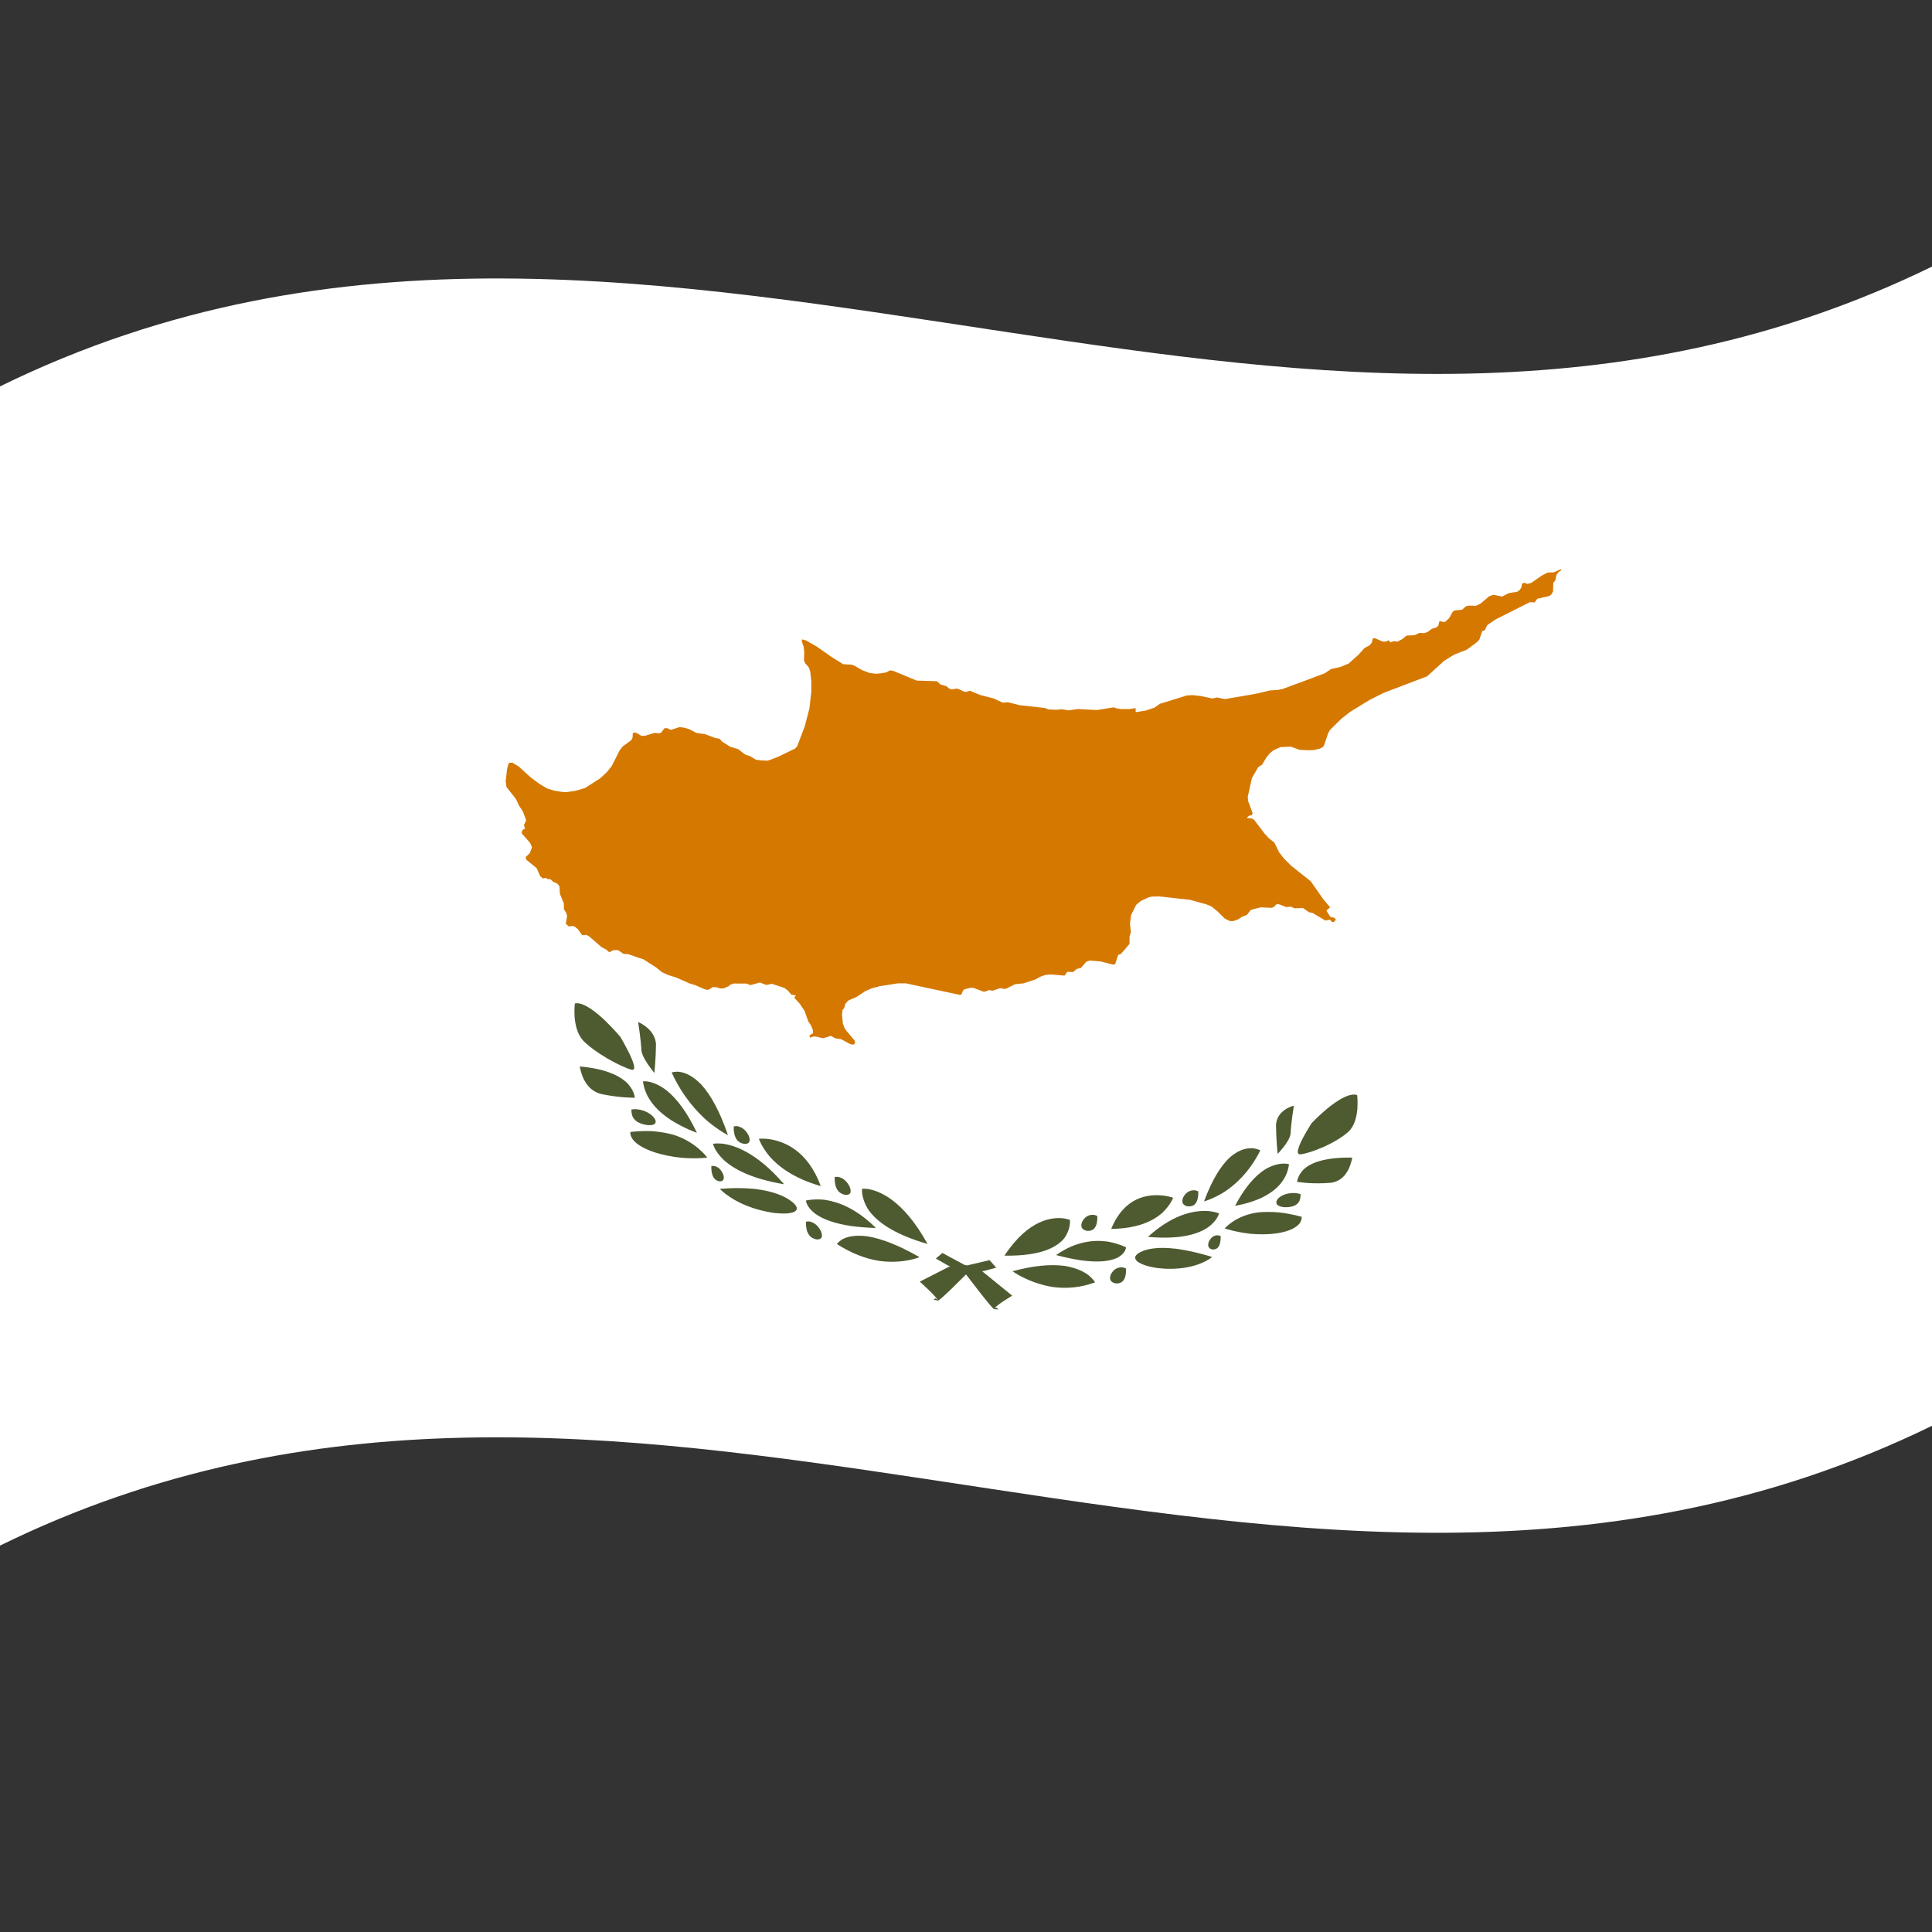
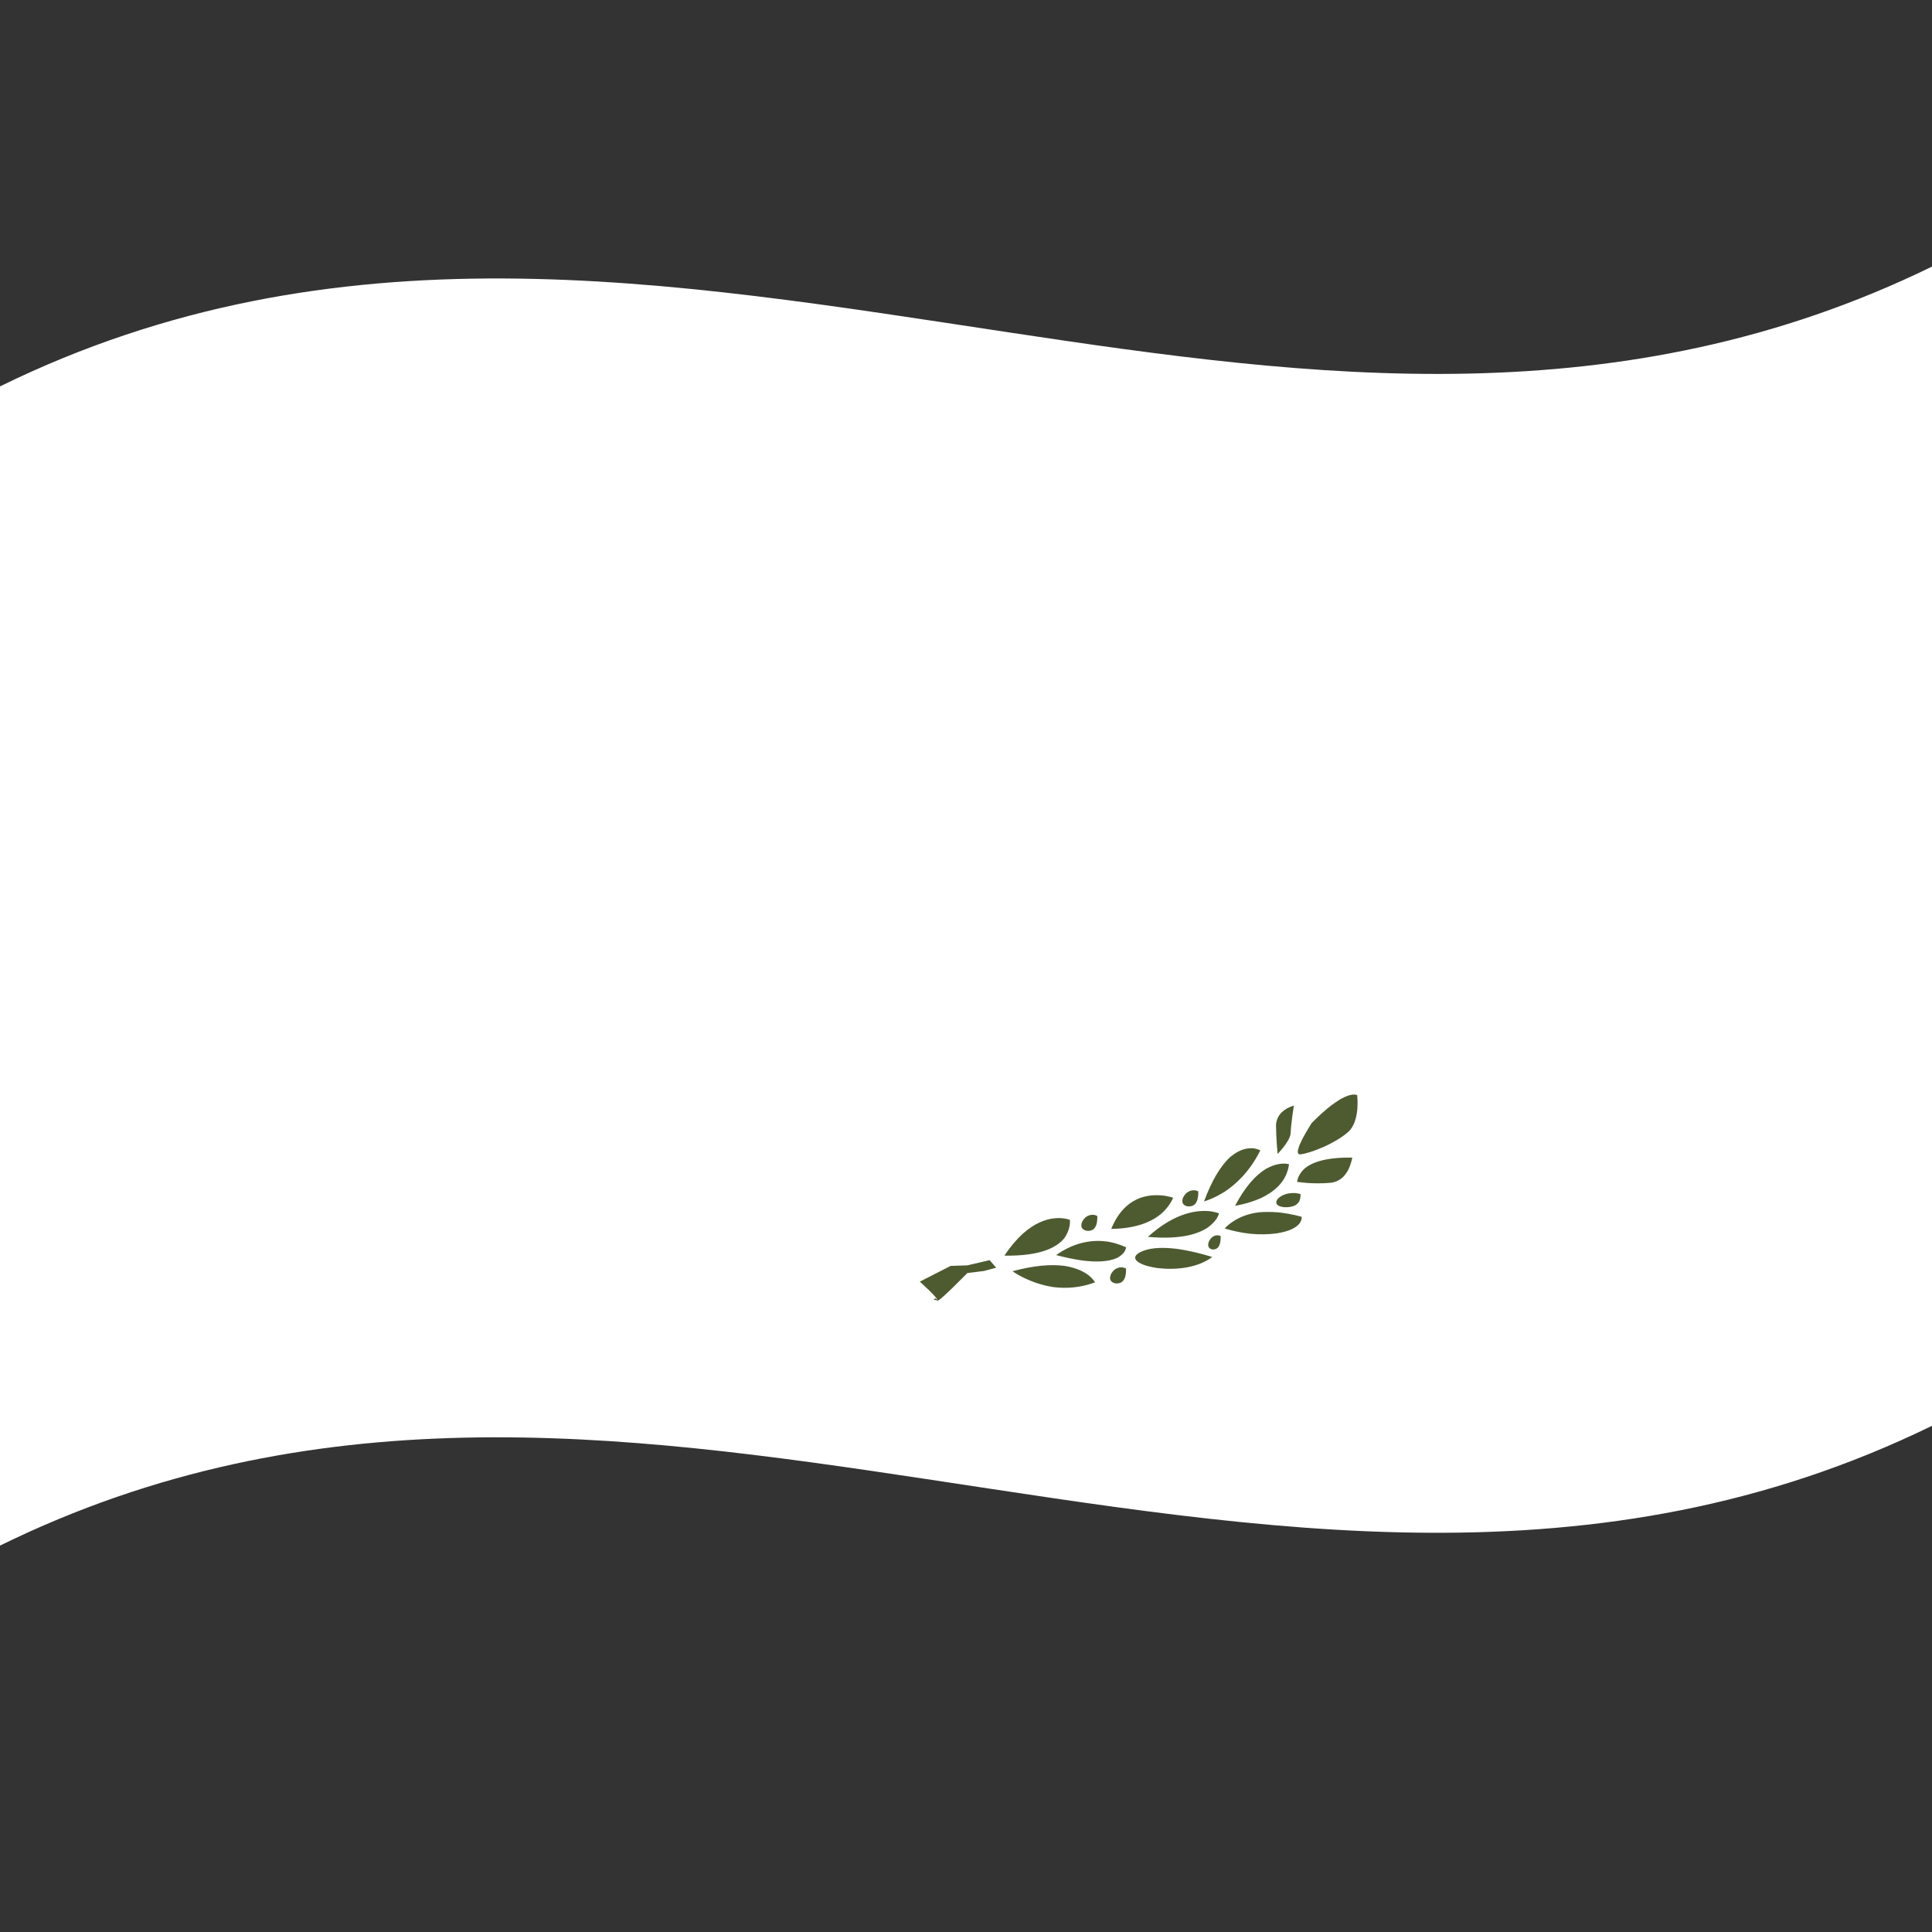
<svg xmlns="http://www.w3.org/2000/svg" viewBox="0 0 1000 1000">
  <rect x="0" y="0" width="1000" height="1000" fill="#333333" stroke="none" />
  <defs />
  <path fill="#fff" d="M0,200 C173.8,114.77 346.98,145.59 522.2,172.04 C679.74,195.83 839.04,216.51 1000,137.99 L1000,737.99 C826.53,822.62 653.68,791.86 478.8,765.46 C320.93,741.62 161.29,720.9 0,800 L0,200" />
-   <path id="branch" fill="#4e5b31" d="M514.56,677.63 C514.36,677.51 514.32,677.47 514.17,677.32 L514.03,677.19 C513.67,676.83 513.08,676.22 512.28,675.28 C510.8,673.53 508.81,671.02 507.06,668.8 L500.2,659.9 L499.32,658.73 L490.69,655.02 L484.39,651.42 L487.76,648.53 L499.32,654.74 L507.95,657.65 L523.91,670.63 L523.9,670.64 C523.87,670.66 521.59,672.04 519.3,673.54 C518.29,674.22 517.02,675.1 516.11,675.84 C515.69,676.19 515.33,676.54 515.07,676.83 C514.92,677.01 514.84,677.17 514.79,677.26 L515.79,676.85 L516.86,677.77 L514.67,677.62 L514.57,677.62 L514.56,677.63 M455.29,652.67 C447.7,651.48 440.42,648.6 433.19,643.92 L433.18,643.92 L433.18,643.91 C433.21,643.86 434.13,642.53 436.38,641.26 C438.66,640.15 442.31,639.11 448.71,639.88 L448.84,639.9 C456.33,641.07 465.32,644.62 475.92,650.69 C475.43,650.9 467.43,654.24 455.29,652.67 L455.31,652.68 L455.29,652.67 M422.66,641.52 C421.22,641.27 420.09,640.69 419.14,639.71 C418.42,638.86 417.93,637.91 417.56,636.62 C417.05,634.49 417.15,632.57 417.17,632.35 C417.76,632.21 418.34,632.17 418.9,632.23 L419.03,632.24 C421.92,632.86 423.84,634.97 424.96,637.39 C425.48,638.74 425.56,639.67 425.26,640.5 C424.83,641.27 423.96,641.63 422.66,641.51 L422.66,641.52 M480.08,643.87 C460.72,638.31 452.76,631.09 449.15,625.69 C445.65,619.76 446.19,615.55 446.23,615.31 L446.23,615.29 L446.25,615.29 C446.26,615.29 447.42,615.2 449.2,615.43 C454.52,616.26 467.19,620.43 480.09,643.86 L480.09,643.87 L480.07,643.86 L480.08,643.87 M440.55,634.59 C432.23,633.34 426.16,631.23 421.9,628.18 C419.53,626.32 418.41,624.69 417.8,623.5 C417.3,622.4 417.17,621.57 417.14,621.39 C417.42,621.32 420.68,620.55 425.77,620.91 C426.2,620.96 426.63,621 427.08,621.06 C433.57,622.03 442.94,625.22 453.35,635.59 L453.36,635.6 L453.35,635.6 C448.68,635.45 444.38,635.12 440.54,634.59 L440.55,634.59 M400.65,627.81 C391.81,626.61 380.23,622.85 372.58,615.39 L372.57,615.38 L372.59,615.38 C372.7,615.36 380.72,614.5 389.84,615.31 L391.48,615.49 C399.71,616.57 405.72,618.74 410.01,622.06 C411.48,623.28 412.19,624.21 412.43,625.16 C412.53,625.98 412.17,626.61 411.26,627.16 C409.26,628.11 406.16,628.37 401.32,627.89 L400.65,627.82 L400.65,627.81 M372.49,611.47 C371.38,611.3 370.48,610.82 369.74,610 C369.18,609.29 368.81,608.5 368.51,607.34 C368.09,605.42 368.18,603.68 368.18,603.64 L368.18,603.62 C368.6,603.5 369.03,603.45 369.54,603.49 L369.54,603.49 C370.85,603.69 371.76,604.34 372.42,604.96 C373.23,605.79 373.86,606.76 374.29,607.81 C374.69,608.93 374.74,609.71 374.49,610.47 C374.2,611.06 373.57,611.51 372.49,611.46 L372.49,611.47 M437.52,618.46 C436.09,618.21 434.95,617.62 434,616.63 C433.29,615.78 432.79,614.83 432.42,613.53 C431.92,611.4 432.02,609.48 432.03,609.26 C432.63,609.13 433.2,609.09 433.77,609.15 L433.89,609.16 C436.79,609.79 438.7,611.92 439.82,614.34 C440.35,615.7 440.43,616.63 440.13,617.45 C439.7,618.24 438.82,618.58 437.53,618.45 L437.52,618.46 M405.85,612.97 C388.28,610.03 379.42,604.73 374.75,600.53 C372.22,598.12 370.82,596.02 370.04,594.57 C369.36,593.2 369.08,592.22 369.03,592.02 L369.06,592.02 C369.08,592.01 370.69,591.71 373.37,591.91 L373.78,591.95 C379.83,592.68 391.47,596.23 405.84,612.96 L405.84,612.97 L405.85,612.97 M424.84,613.92 C410.71,609.9 402.92,603.67 398.59,598.87 C394.26,593.74 392.89,589.7 392.8,589.42 C392.83,589.41 394.53,589.25 397.13,589.48 L397.71,589.55 L398.33,589.63 C405.64,590.77 417.92,595.2 424.83,613.91 L424.84,613.91 L424.84,613.92 M352.61,599.25 C347.99,598.77 343.56,597.89 339.32,596.61 C331.9,594.18 328.93,591.62 327.44,589.64 C326.69,588.51 326.41,587.62 326.3,587.02 C326.21,586.45 326.25,586.02 326.26,585.94 L326.3,585.93 C326.35,585.92 331.16,585.15 337.92,585.53 L338.73,585.59 C341.99,585.89 345.16,586.45 348.25,587.26 C359.99,590.8 365.9,598.92 366.08,599.17 L366.09,599.18 L366.07,599.19 C365.98,599.2 360.46,599.91 352.61,599.25 L352.61,599.25 M385.27,592.07 C383.81,591.85 382.68,591.3 381.74,590.36 C381.04,589.55 380.55,588.59 380.17,587.27 C379.66,585.15 379.76,583.25 379.78,583.04 C380.37,582.89 380.95,582.84 381.51,582.88 L381.64,582.9 C384.53,583.46 386.44,585.53 387.57,587.93 C388.08,589.24 388.15,590.16 387.84,591 C387.4,591.81 386.56,592.17 385.27,592.07 L385.27,592.07 M360.71,586.34 C360.57,586.29 354.16,584.04 347.42,579.82 C341.1,575.66 334.01,569.29 332.8,559.73 L332.8,559.73 L332.82,559.73 C332.82,559.73 333.39,559.66 334.24,559.69 L334.61,559.71 C336.56,559.92 340.05,560.71 344.77,564.17 C350.57,568.79 355.84,576.08 360.72,586.35 L360.71,586.34 M376.75,587.53 C376.67,587.49 372.14,585.24 366.23,580.3 C360.76,575.54 353.31,567.51 347.65,555.12 C347.68,555.11 348.9,554.68 350.86,554.71 C350.97,554.71 351.08,554.72 351.2,554.73 L351.71,554.79 C354.52,555.2 358.28,556.54 363,561.37 C368.17,567.07 372.75,575.71 376.78,587.52 L376.79,587.55 L376.76,587.54 L376.75,587.53 M335.2,582.36 C329.75,581.65 328.16,579.35 327.47,578.02 C326.66,576.03 326.85,574.34 326.86,574.26 L326.86,574.24 C327.73,574.12 328.64,574.08 329.52,574.13 L329.71,574.14 C334.07,574.66 337.05,576.62 338.69,578.71 C339.03,579.22 339.73,580.39 339.12,581.47 C338.44,582.22 337.32,582.49 335.2,582.36 L335.2,582.36 M323.34,567.98 C320.33,567.76 315.79,567.25 310.96,566.22 C306.12,564.89 303.63,561.52 302.05,558.37 C300.57,555.04 300.07,552.08 300.06,552.01 L300.07,552.01 C314.91,553.28 321.67,557.55 325.04,561 C328.3,564.75 328.58,567.82 328.61,568.19 L328.6,568.19 C328.57,568.19 326.5,568.19 323.33,567.98 L323.34,567.98 M338.7,555.37 C338.68,555.34 337.02,553.31 335.33,550.86 C333.54,548.17 332.13,545.65 331.97,543.5 C331.92,541.48 331.44,537.2 331.13,534.82 L330.29,528.99 L330.31,529 C331.09,529.33 338.94,532.74 339.54,540.34 C339.49,547.84 338.72,555.28 338.71,555.36 L338.71,555.37 L338.7,555.37 L338.7,555.37 M327.22,553.74 C327.13,553.73 327.04,553.72 326.95,553.7 C324.31,553.03 319.78,550.96 314.64,548.03 C308.98,544.7 304.48,541.37 301.73,538.5 C299.31,535.69 297.94,531.97 297.42,526.56 C297.18,522.79 297.48,519.73 297.52,519.41 C297.98,519.3 298.46,519.25 298.98,519.27 C300.99,519.48 302.95,520.29 305.86,522.2 C308.05,523.71 310.46,525.69 313.07,528.13 C317.49,532.41 321.03,536.58 321.07,536.63 L321.1,536.67 C321.4,537.17 323.88,541.45 325.89,545.57 C327.13,548.22 327.82,550.07 328.14,551.49 C328.3,552.31 328.33,552.79 328.13,553.27 C328.03,553.46 327.88,553.61 327.7,553.68 C327.54,553.73 327.39,553.75 327.21,553.74 L327.22,553.74" />
  <path fill="#4e5b31" d="M485.44,673.2 C485.64,673.14 485.68,673.12 485.83,673.02 L485.97,672.92 C486.33,672.67 486.92,672.24 487.72,671.54 C489.2,670.24 491.19,668.34 492.94,666.65 L499.8,659.84 L500.68,658.94 L509.31,657.86 L515.61,656.17 L512.24,652.25 L500.68,654.95 L492.05,655.23 L476.09,663.38 L476.1,663.39 C476.13,663.42 478.41,665.48 480.7,667.68 C481.71,668.67 482.98,669.93 483.89,670.95 C484.31,671.42 484.67,671.88 484.93,672.24 C485.08,672.47 485.16,672.66 485.21,672.76 L484.21,672.05 L483.14,672.64 L485.33,673.16 L485.43,673.19 L485.44,673.2 M544.71,666.13 C552.33,667.17 559.57,666.39 566.81,663.75 L566.82,663.74 L566.82,663.74 C566.8,663.7 565.86,662.08 563.62,660.19 C561.35,658.44 557.64,656.34 551.29,655.26 L551.16,655.24 C543.64,654.23 534.68,655.12 524.08,657.99 C524.54,658.33 532.64,664.13 544.71,666.12 L544.69,666.13 L544.71,666.13 M577.34,664.27 C578.8,664.42 579.91,664.14 580.86,663.41 C581.59,662.76 582.07,661.96 582.44,660.75 C582.95,658.77 582.85,656.81 582.83,656.59 C582.24,656.29 581.66,656.1 581.1,656 L580.97,655.98 C578.03,655.81 576.18,657.36 575.04,659.5 C574.52,660.71 574.44,661.62 574.74,662.53 C575.16,663.41 576.06,664.02 577.34,664.26 L577.34,664.27 M519.92,649.92 C539.33,650.21 547.22,645.32 550.85,640.94 C554.35,636.03 553.81,631.69 553.77,631.41 L553.77,631.39 L553.75,631.39 C553.74,631.38 552.58,630.96 550.8,630.66 C545.45,629.94 532.82,630.36 519.91,649.91 L519.91,649.92 L519.93,649.91 L519.92,649.92 M559.45,652.33 C567.8,653.46 573.84,653.03 578.1,651.14 C580.49,649.91 581.57,648.62 582.2,647.57 C582.7,646.6 582.83,645.81 582.86,645.63 C582.59,645.49 579.28,643.83 574.23,642.81 C573.8,642.73 573.37,642.66 572.92,642.6 C566.4,641.75 557.06,642.29 546.65,649.62 L546.64,649.63 L546.65,649.63 C551.33,650.85 555.63,651.75 559.46,652.33 L559.45,652.33 M599.35,656.37 C608.25,657.42 619.73,656.43 627.42,650.63 L627.43,650.62 L627.41,650.61 C627.31,650.58 619.26,647.94 610.16,646.55 L608.52,646.33 C600.26,645.39 594.28,646.01 589.99,648.2 C588.5,649.05 587.82,649.76 587.57,650.66 C587.47,651.45 587.84,652.18 588.74,652.97 C590.74,654.45 593.87,655.53 598.68,656.28 L599.35,656.38 L599.35,656.37 M627.51,646.73 C628.63,646.8 629.51,646.53 630.26,645.86 C630.82,645.27 631.19,644.57 631.49,643.47 C631.91,641.64 631.82,639.88 631.82,639.83 L631.82,639.82 C631.4,639.6 630.97,639.47 630.46,639.39 L630.46,639.39 C629.13,639.31 628.25,639.76 627.58,640.24 C626.76,640.89 626.14,641.7 625.71,642.67 C625.32,643.7 625.26,644.47 625.51,645.28 C625.8,645.94 626.44,646.54 627.51,646.72 L627.51,646.73 M562.48,637.06 C563.93,637.22 565.04,636.95 566,636.23 C566.72,635.58 567.2,634.78 567.58,633.57 C568.08,631.59 567.98,629.63 567.97,629.41 C567.37,629.11 566.79,628.91 566.23,628.81 L566.11,628.79 C563.16,628.6 561.31,630.15 560.18,632.28 C559.65,633.49 559.57,634.4 559.87,635.31 C560.3,636.2 561.2,636.81 562.47,637.05 L562.48,637.06 M594.15,640.2 C611.75,641.79 620.58,638.44 625.25,635.29 C627.79,633.43 629.17,631.66 629.96,630.36 C630.64,629.15 630.92,628.23 630.97,628.04 L630.94,628.02 C630.92,628.02 629.29,627.36 626.63,626.97 L626.22,626.92 C620.15,626.31 608.53,627.18 594.16,640.19 L594.16,640.2 L594.15,640.2 M575.16,636.07 C589.34,635.93 597.06,631.68 601.41,627.95 C605.75,623.89 607.1,620.23 607.2,619.94 C607.17,619.92 605.46,619.35 602.87,618.93 L602.29,618.85 L601.67,618.78 C594.34,618.08 582.08,619.25 575.17,636.06 L575.16,636.06 L575.16,636.07 M647.39,638.62 C652.02,639.03 656.44,638.96 660.68,638.41 C668.13,637.24 671.06,635.13 672.56,633.35 C673.31,632.34 673.59,631.5 673.7,630.91 C673.79,630.35 673.75,629.92 673.74,629.84 L673.7,629.82 C673.66,629.81 668.82,628.32 662.08,627.56 L661.27,627.49 C658,627.24 654.83,627.23 651.75,627.47 C639.95,628.81 634.14,635.56 633.92,635.82 L633.91,635.83 L633.93,635.83 C634.02,635.87 639.56,637.76 647.39,638.62 L647.39,638.62 M614.73,624.41 C616.21,624.53 617.31,624.25 618.26,623.52 C618.97,622.87 619.45,622.04 619.83,620.79 C620.34,618.81 620.24,616.87 620.22,616.65 C619.63,616.37 619.05,616.19 618.49,616.1 L618.36,616.08 C615.43,615.97 613.57,617.56 612.43,619.72 C611.92,620.9 611.85,621.8 612.16,622.72 C612.59,623.63 613.46,624.2 614.73,624.41 L614.73,624.41 M639.29,624.1 C639.45,624.08 645.84,623.15 652.58,620.18 C658.92,617.17 665.98,612.03 667.2,602.62 L667.2,602.61 L667.18,602.61 C667.18,602.61 666.61,602.45 665.76,602.34 L665.39,602.3 C663.42,602.19 659.95,602.39 655.23,605.01 C649.41,608.59 644.18,614.82 639.28,624.11 L639.29,624.1 M623.25,621.84 C623.35,621.81 627.86,620.6 633.77,616.91 C639.26,613.3 646.67,606.82 652.35,595.44 C652.32,595.42 651.09,594.76 649.14,594.42 C649.03,594.4 648.92,594.39 648.8,594.38 L648.29,594.34 C645.45,594.21 641.73,594.8 637,598.67 C631.82,603.3 627.26,610.89 623.22,621.82 L623.21,621.85 L623.24,621.84 L623.25,621.84 M664.8,624.86 C670.28,625.04 671.83,622.97 672.53,621.73 C673.34,619.87 673.15,618.15 673.14,618.07 L673.14,618.05 C672.27,617.8 671.36,617.62 670.48,617.53 L670.29,617.52 C665.9,617.35 662.96,618.79 661.31,620.62 C660.97,621.07 660.26,622.11 660.88,623.3 C661.55,624.16 662.7,624.64 664.8,624.86 L664.8,624.86 M676.66,612.31 C679.67,612.51 684.21,612.63 689.04,612.18 C693.91,611.43 696.36,608.33 697.95,605.33 C699.43,602.16 699.93,599.25 699.94,599.18 L699.93,599.17 C685.04,598.95 678.37,602.09 674.96,605.08 C671.7,608.35 671.42,611.34 671.39,611.73 L671.4,611.73 C671.43,611.74 673.5,612.06 676.67,612.31 L676.66,612.31 M661.3,597.27 C661.32,597.25 662.98,595.51 664.67,593.33 C666.47,590.92 667.87,588.67 668.03,586.52 C668.08,584.5 668.56,580.3 668.87,577.97 L669.71,572.27 L669.69,572.28 C668.89,572.49 661.06,574.58 660.46,582.11 C660.51,589.6 661.28,597.18 661.29,597.27 L661.29,597.28 L661.3,597.28 L661.3,597.27 M672.78,597.49 C672.87,597.5 672.96,597.49 673.05,597.49 C675.71,597.22 680.21,595.81 685.36,593.53 C691.03,590.92 695.51,588.09 698.27,585.49 C700.69,582.93 702.06,579.35 702.58,573.98 C702.82,570.24 702.52,567.14 702.48,566.81 C702.02,566.66 701.54,566.57 701.02,566.54 C699,566.55 697.05,567.17 694.14,568.75 C691.95,570.02 689.54,571.72 686.93,573.84 C682.5,577.56 678.98,581.23 678.93,581.28 L678.9,581.31 C678.6,581.77 676.12,585.7 674.11,589.52 C672.87,591.99 672.19,593.72 671.86,595.1 C671.7,595.9 671.67,596.37 671.87,596.88 C671.97,597.09 672.13,597.26 672.3,597.36 C672.46,597.43 672.61,597.47 672.79,597.49 L672.78,597.49" />
-   <path fill="#d57800" d="M807.92,294.61 L805.31,295.78 L804.28,296.24 L801.11,296.34 L798.14,297.86 L792.87,301.47 L792.64,301.64 L790.68,302.23 L788.86,301.63 L787.82,302.12 L787.46,304.06 L786.48,305.5 L785.26,306.33 L781.06,306.95 L777.52,308.76 L772.91,307.84 L770.76,308.67 L766.21,312.51 L763.88,313.57 L763.07,313.55 L759.98,313.48 L758.68,313.89 L756.73,315.62 L753.05,315.93 L751.9,316.65 L750.1,319.93 L748.15,321.75 L747.04,321.97 L745.83,321.57 L744.92,321.72 L744.51,323.81 L743.63,324.68 L741.17,325.44 L739.2,326.91 L737.47,327.7 L735.15,327.62 L734.62,327.62 L732.31,328.73 L727.97,329 L726.17,330.52 L725.77,330.84 L724.93,331.28 L723.55,331.98 L723.21,332.16 L721.55,331.85 L719.61,332.49 L718.82,331.38 L717.48,332.06 L715.69,332.08 L713.47,331.11 L711.78,330.37 L710.55,330.48 L710.12,332.41 L710.07,332.61 L708.77,334.12 L706.35,335.34 L706.02,335.71 L703.26,338.79 L698.01,343.5 L693.57,345.29 L688.97,346.28 L685.75,348.46 L677.31,351.65 L663.98,356.58 L661.26,357.14 L657.35,357.36 L650.37,359.03 L644.22,360.11 L643.88,360.17 L642.66,360.38 L633.98,361.84 L629.94,361.02 L627.55,361.54 L621.32,360.22 L616.99,359.79 L614.25,359.98 L609.1,361.59 L600.4,364.27 L597.53,366.27 L593.05,367.79 L587.81,368.6 L587.83,366.62 L587.8,366.53 L585.98,366.8 L584.67,367 L580.42,367.02 L578.05,366.69 L576.58,366.11 L576.36,366.15 L567.67,367.52 L557.98,366.98 L553.13,367.68 L549.51,367.1 L547.25,367.38 L542.81,367.21 L541.22,366.6 L540.86,366.45 L527.81,365.02 L521.84,363.51 L518.99,363.66 L514.22,361.49 L507.25,359.71 L505.62,359.02 L501.96,357.49 L500.31,358.09 L499.07,358.02 L496.1,356.61 L495.04,356.42 L492.59,356.84 L491.18,356.3 L489.87,355.17 L486.81,354.29 L484.94,352.59 L474.49,352.26 L471.66,351.09 L462.15,347.18 L460.64,347.02 L458.76,348.01 L455.92,348.52 L453.47,348.74 L450.12,348.35 L446.23,346.87 L442.23,344.55 L440.75,344.02 L437.44,343.85 L436.43,343.79 L430.36,340 L422.53,334.52 L417.22,331.5 L415.23,330.94 L414.96,331.76 L415.95,334.7 L416.29,337.52 L416.19,340.07 L416.13,341.65 L416.63,343.14 L418.55,345.31 L419.34,347.33 L419.93,352.7 L419.92,358.06 L418.99,366.48 L418.68,367.74 L417.56,372.02 L416.55,375.96 L412.61,386.26 L411.53,387.46 L408.87,388.75 L402.85,391.66 L398.41,393.4 L397.01,393.74 L393.41,393.54 L391.17,393.17 L388.38,391.47 L385.64,390.51 L382.05,387.76 L378.05,386.56 L373.67,383.79 L372.53,382.43 L370.15,381.97 L366.84,380.72 L366.84,380.71 L365.63,380.26 L364.79,379.95 L364.79,379.95 L360.57,379.41 L356.64,377.38 L354.57,376.73 L351.74,376.33 L348.78,377.29 L348.77,377.28 L347.27,377.77 L345.38,376.92 L344,376.87 L342.45,378.85 L342.22,379.16 L341.15,379.58 L339.81,379.44 L338.77,379.33 L337.64,379.68 L336.12,380.14 L336.12,380.15 L334.78,380.56 L334.12,380.77 L334.11,380.75 L333.71,380.8 L332.99,380.85 L332.1,380.93 L330.54,379.98 L329.7,379.48 L328.31,379.12 L327.55,379.55 L327.41,381.84 L326.72,383.16 L324.54,384.74 L322.33,386.33 L320.78,388.27 L316.7,396.39 L314.14,399.61 L313.35,400.35 L310.67,402.84 L308.3,404.36 L302.83,407.88 L297.65,409.36 L293.19,409.99 L291.02,409.91 L286.92,409.26 L283.23,408.12 L279.17,405.72 L274.72,402.4 L268.28,396.56 L267.37,396.06 L267.18,395.94 L265.16,394.75 L263.65,394.78 L263.06,395.65 L262.74,396.91 L262.47,398.02 L261.73,404.39 L261.78,404.76 L262.17,407.38 L267.06,413.57 L268.57,416.86 L268.82,417.24 L269.83,418.78 L270.6,419.95 L270.67,420.07 L272.34,424.59 L271.17,427.1 L271.76,428.81 L270.28,429.82 L270.01,431.28 L274.4,436.32 L275.35,438.52 L274.28,441.53 L272.58,443.16 L272.1,443.61 L272.34,444.9 L274.36,446.57 L277.79,449.4 L279.62,453.53 L281.01,454.67 L282.63,454.4 L283.53,455.05 L284.9,455.07 L286.24,456.33 L287.11,456.74 L288.48,457.4 L289.57,458.71 L289.81,462.63 L291.83,467.57 L291.86,470.21 L291.87,470.58 L293.13,472.58 L293.53,474.14 L292.86,478.18 L294.46,479.55 L296.2,479.31 L297.33,479.52 L299.14,480.96 L301.32,484.07 L303.46,483.89 L304.82,484.56 L311.38,490.26 L312.87,491.03 L312.95,491.08 L314.02,491.63 L315.35,492.92 L317.41,491.82 L317.64,491.82 L319.88,491.79 L320.87,492.45 L322.76,493.74 L325.24,493.89 L330.62,495.78 L332.98,496.51 L337.71,499.54 L339.73,500.83 L340.92,501.81 L342.5,503.11 L345.66,504.61 L348.37,505.45 L349.84,505.9 L350.95,506.39 L350.97,506.33 L350.99,506.33 L350.96,506.39 L356.83,508.98 L360.01,509.97 L362.96,511.25 L365.1,512.17 L366.67,512.36 L368.89,510.92 L371.04,511.04 L372.83,511.64 L374.57,511.57 L377.34,510.35 L377.87,509.69 L379.83,509.07 L386.44,509.11 L388.37,509.9 L393.32,508.56 L396.64,509.8 L399.58,509.23 L406,511.34 L407.71,512.64 L409.62,514.85 L409.85,514.89 L411.97,515.21 L411.09,516.42 L413.89,519.44 L416.42,523.22 L416.59,523.7 L418.43,528.81 L419.8,530.72 L420.76,533.26 L420.81,534.83 L419.32,535.65 L419.07,536.2 L418.99,536.4 L419.29,537.1 L419.85,536.9 L420.92,536.51 L422.22,536.51 L424.52,537.04 L426.03,537.39 L428.42,536.66 L430.01,536.17 L432.56,537.51 L435.36,537.88 L436.53,538.51 L439.86,540.35 L441.56,540.73 L442.19,540.45 L442.59,539.65 L442.38,538.63 L441.11,537.12 L438.3,533.78 L437.15,532.11 L436.27,529.8 L436,526.97 L435.8,525.05 L436.15,522.63 L436.91,521.85 L437.46,519.96 L437.47,519.96 L437.62,519.47 L439.18,517.82 L443.32,516.02 L447.76,513.08 L451.28,511.51 L454.9,510.63 L454.99,510.25 L455.4,510.45 L464.61,508.99 L464.76,509 L468.87,508.97 L496.55,514.91 L497.58,514.79 L497.59,514.78 L498.51,512.59 L499,512.24 L499.33,512.01 L502.38,511.26 L503.8,511.3 L507.75,512.78 L509.37,513.38 L511.96,512.47 L513.8,512.78 L517.6,511.48 L519.94,511.89 L520.83,511.71 L525.4,509.44 L529.8,508.97 L530.95,508.59 L531.35,508.45 L535.86,506.98 L538.73,505.43 L541.2,504.61 L543.91,504.38 L551,504.97 L552.43,503.04 L555.47,503.12 L557.32,501.51 L559.42,501.04 L560.93,499.3 L562.2,497.84 L563.97,497.17 L569.63,497.65 L576.35,499.33 L577.24,498.97 L578.75,494.3 L580.34,493.6 L584.62,488.57 L584.64,486.52 L584.64,484.82 L585.34,482.48 L584.87,478.02 L585.43,473.65 L588.09,468.36 L590.44,466.39 L594.22,464.58 L596.14,464.07 L598.86,464.01 L598.86,464 L599.26,463.99 L599.95,463.97 L609.32,465.02 C609.47,465.02 612.71,465.39 612.73,465.39 L615.85,465.73 L623.76,467.91 L624.32,468.06 L626.99,469.14 L630.07,471.63 L633.34,474.85 L633.95,475.45 L636.06,476.48 L636.7,476.79 L638.45,476.73 L640.93,475.81 L642.81,474.58 L645.36,473.57 L645.43,473.5 L646.87,471.69 L646.91,471.66 L646.94,471.67 L646.94,471.66 L646.92,471.65 L647.49,470.93 L652.43,469.66 L658.24,469.89 L658.89,469.63 L659.26,469.48 L660.79,467.99 L662.23,468.1 L665.71,469.53 L668.16,469.29 L670.11,470.14 L671.62,470.1 L674.47,470.01 L677.53,472.17 L679.31,472.5 L685.6,476.24 L685.92,476.3 L686.09,476.34 L686.45,476.42 L687.2,476.27 L688.31,476.05 L688.45,476.02 L688.59,476.2 L689.31,477.15 L690.29,477.34 L691.45,476.01 L690.99,475.35 L690.81,475.11 L688.57,474.56 L686.55,471.34 L688.47,469.6 L685.46,466.08 L684.96,465.5 L684.79,465.25 L683.75,463.76 L678.47,456.17 L671.61,450.72 L671.6,450.73 L669.2,448.81 L669.18,448.8 L668.34,448.13 L664.67,444.48 L662.05,441.13 L661.71,440.42 L661.17,439.31 L659.6,436.1 L656.86,433.96 L654.63,431.57 L654.52,431.43 L649.92,425.38 L649.17,424.36 L648.08,423.69 L645.79,423.46 L645.57,423.24 L645.44,423.11 L645.52,423.04 L646.62,422.16 L647.85,422 L648.38,420.97 L646.03,414.63 L646.02,414.42 L645.84,412.45 L647.75,403.78 L648,402.73 L651.25,397.08 L653.27,395.78 L655.47,392.09 L657.35,389.77 L659.16,388.35 L659.47,388.21 L662.73,386.71 L665.47,386.59 L668.08,386.47 L672.63,388.09 L676.97,388.34 L677.81,388.32 L679.78,388.25 L683.01,387.56 L684.54,386.81 L685.33,385.77 L686.99,380.89 L687.52,379.33 L688.54,377.67 L694.43,371.91 L698.89,368.43 L708.91,362.28 L713.81,359.83 L716.32,358.57 L738.68,350.06 L744.49,344.77 L747.52,342.01 L752.88,338.73 L759.14,336.32 L764.54,332.35 L765.72,330.99 L767.2,326.64 L768.44,326.33 L769.55,324.12 L769.87,323.49 L774.27,320.53 L774.77,320.29 L791.87,311.67 L794.35,311.81 L795.68,309.92 L800.66,308.79 L801.57,308.58 L802.8,307.93 L803.84,306.24 L803.84,305.92 L803.99,301.64 L805.05,300.39 L805.63,297.53 L806.17,296.83 L806.74,296.1 L808.15,295.09 L807.91,294.58 L807.92,294.61" />
</svg>